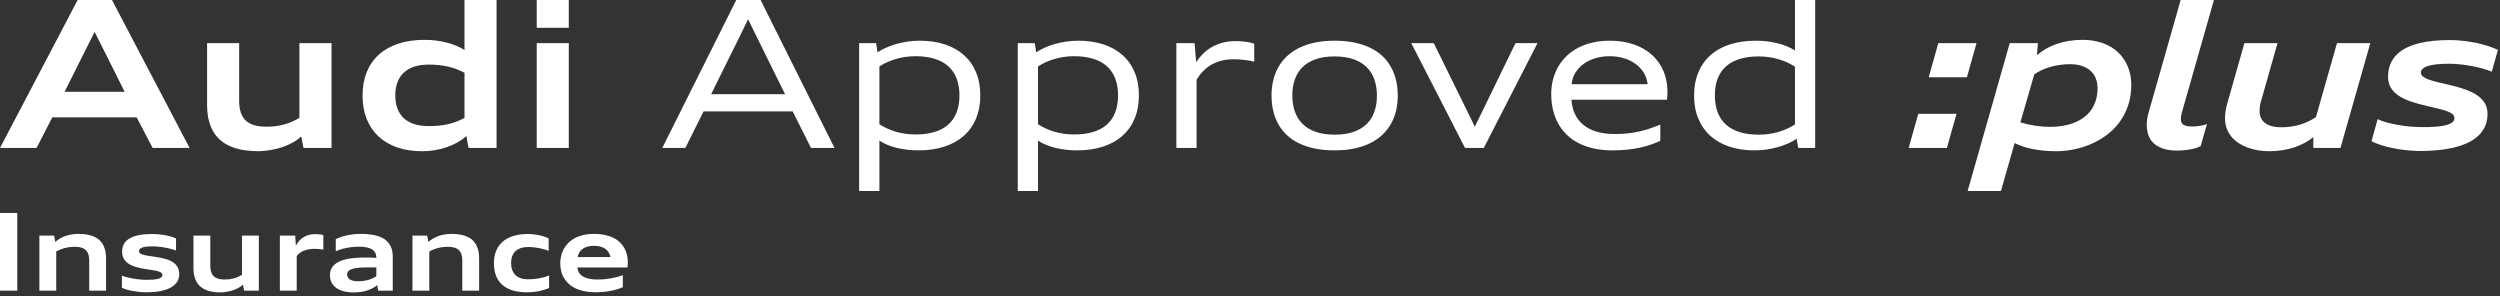
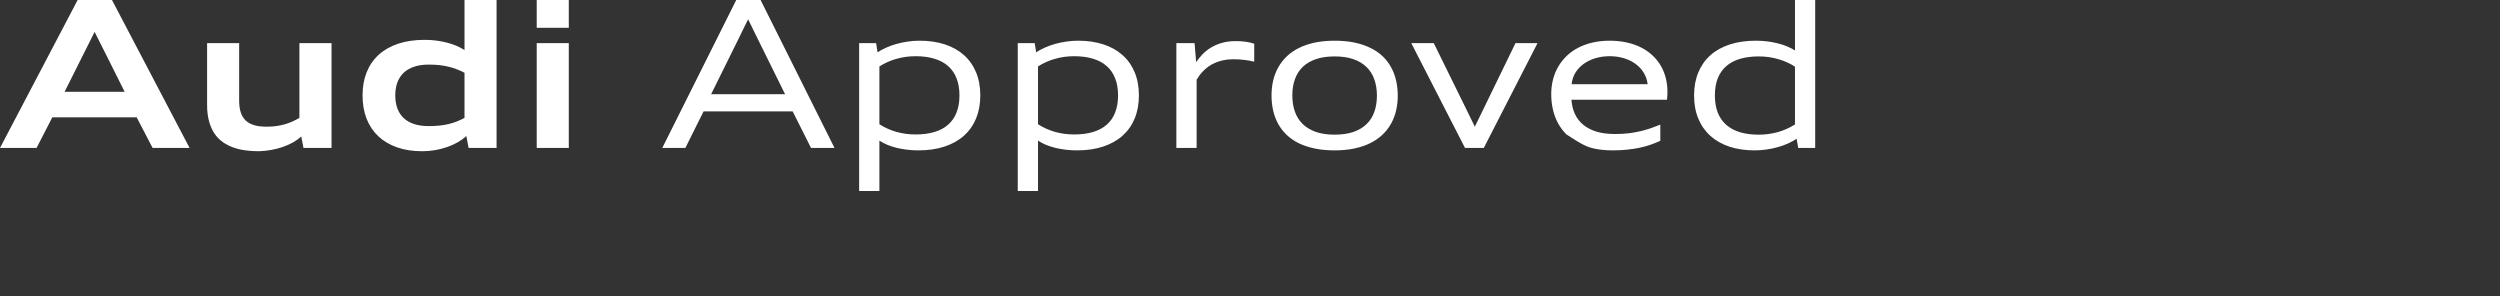
<svg xmlns="http://www.w3.org/2000/svg" width="228" height="27" viewBox="0 0 228 27" fill="none">
  <rect x="0" y="0" width="228" height="27" fill="#333333" stroke="none" />
  <g clip-path="url(#clip0_599_542)">
    <path fill-rule="evenodd" clip-rule="evenodd" d="M12.463 10.699L13.919 13.492H17.29L10.212 0H7.082L0 13.492H3.334L4.772 10.699H12.463ZM9.157 3.962C9.332 4.308 9.51 4.658 9.689 5.013L11.367 8.37H5.891L7.565 5.031C7.743 4.676 7.921 4.323 8.097 3.971L8.629 2.907C8.805 3.264 8.981 3.616 9.157 3.962ZM42.531 12.409L42.736 13.492H45.287V0H42.362V4.567C42.144 4.421 41.898 4.291 41.626 4.176C41.353 4.061 41.06 3.963 40.748 3.885C40.438 3.803 40.112 3.741 39.77 3.698C39.43 3.656 39.083 3.634 38.728 3.634C37.825 3.634 37.021 3.751 36.317 3.985C35.617 4.218 35.026 4.553 34.543 4.99C34.061 5.427 33.694 5.959 33.442 6.587C33.191 7.211 33.065 7.916 33.065 8.702C33.065 9.49 33.188 10.2 33.433 10.831C33.682 11.458 34.04 11.992 34.507 12.432C34.974 12.868 35.544 13.205 36.217 13.441C36.89 13.675 37.653 13.792 38.505 13.792C38.905 13.792 39.298 13.758 39.683 13.692C40.069 13.625 40.434 13.531 40.78 13.41C41.128 13.288 41.451 13.143 41.748 12.973C42.046 12.803 42.306 12.615 42.531 12.409ZM41.635 6.309C41.877 6.4 42.12 6.509 42.362 6.637V10.753C42.12 10.884 41.877 10.996 41.635 11.09C41.392 11.184 41.139 11.261 40.875 11.322C40.611 11.382 40.332 11.428 40.038 11.458C39.747 11.486 39.428 11.499 39.083 11.499C38.589 11.499 38.152 11.438 37.773 11.317C37.397 11.193 37.08 11.012 36.822 10.776C36.568 10.536 36.375 10.244 36.244 9.898C36.114 9.549 36.049 9.151 36.049 8.702C36.049 8.256 36.114 7.859 36.244 7.51C36.375 7.161 36.568 6.867 36.822 6.627C37.08 6.388 37.397 6.206 37.773 6.082C38.152 5.954 38.589 5.891 39.083 5.891C39.428 5.891 39.747 5.906 40.038 5.936C40.332 5.966 40.611 6.013 40.875 6.077C41.139 6.138 41.392 6.215 41.635 6.309ZM48.949 3.935V13.492H51.874V3.935H48.949ZM48.949 0V2.538H51.874V0H48.949ZM27.679 13.492L27.474 12.45C27.259 12.647 27.009 12.826 26.724 12.987C26.439 13.144 26.13 13.282 25.796 13.4C25.462 13.516 25.109 13.607 24.736 13.674C24.363 13.743 23.984 13.783 23.599 13.792C23.186 13.792 22.783 13.766 22.389 13.714C21.998 13.663 21.628 13.575 21.279 13.451C20.93 13.326 20.609 13.161 20.315 12.955C20.021 12.745 19.767 12.485 19.555 12.172C19.346 11.86 19.182 11.489 19.064 11.058C18.946 10.627 18.887 10.129 18.887 9.561V3.935H21.811V9.188C21.811 9.589 21.858 9.937 21.952 10.235C22.046 10.532 22.194 10.779 22.394 10.976C22.597 11.17 22.856 11.316 23.171 11.413C23.487 11.507 23.866 11.554 24.309 11.554C24.606 11.554 24.888 11.537 25.155 11.504C25.422 11.467 25.676 11.416 25.919 11.349C26.165 11.282 26.401 11.199 26.628 11.099C26.856 10.999 27.082 10.884 27.306 10.753V3.935H30.236V13.492H27.679Z" fill="white" />
-     <path fill-rule="evenodd" clip-rule="evenodd" d="M72.295 10.166L73.965 13.492H76.107L69.366 0H67.146L60.4 13.492H62.506L64.162 10.166L64.167 10.157H72.291L72.295 10.166ZM68.629 2.579C68.765 2.858 68.899 3.13 69.029 3.393L71.595 8.583L71.599 8.593H64.853L64.858 8.583L67.428 3.393C67.558 3.12 67.69 2.848 67.824 2.575L68.229 1.756C68.359 2.026 68.493 2.3 68.629 2.579ZM163.852 12.655L163.997 13.492H165.545V0H163.702V4.603C163.478 4.458 163.228 4.33 162.955 4.221C162.687 4.109 162.399 4.017 162.096 3.944C161.793 3.868 161.476 3.81 161.146 3.771C160.817 3.731 160.484 3.712 160.145 3.712C159.252 3.712 158.457 3.825 157.757 4.053C157.059 4.28 156.469 4.609 155.987 5.04C155.505 5.471 155.137 5.995 154.882 6.614C154.627 7.229 154.5 7.925 154.5 8.702C154.5 9.499 154.63 10.209 154.891 10.831C155.152 11.452 155.522 11.977 156.001 12.404C156.483 12.832 157.064 13.158 157.743 13.382C158.425 13.604 159.188 13.714 160.031 13.714C160.397 13.714 160.76 13.687 161.119 13.633C161.479 13.581 161.823 13.508 162.151 13.414C162.478 13.32 162.786 13.21 163.074 13.082C163.366 12.952 163.625 12.809 163.852 12.655ZM162.979 5.686C163.233 5.801 163.475 5.932 163.702 6.077V11.349C163.475 11.495 163.233 11.625 162.979 11.74C162.725 11.855 162.458 11.954 162.183 12.036C161.907 12.115 161.619 12.175 161.322 12.218C161.026 12.26 160.719 12.282 160.404 12.282C159.758 12.282 159.185 12.207 158.684 12.059C158.187 11.907 157.769 11.681 157.429 11.381C157.089 11.081 156.832 10.708 156.656 10.262C156.483 9.813 156.397 9.293 156.397 8.702C156.397 8.11 156.483 7.593 156.656 7.151C156.832 6.705 157.089 6.333 157.429 6.036C157.769 5.739 158.187 5.516 158.684 5.367C159.185 5.219 159.758 5.145 160.404 5.145C160.719 5.145 161.026 5.166 161.322 5.208C161.619 5.251 161.907 5.313 162.183 5.395C162.458 5.474 162.725 5.571 162.979 5.686ZM150.556 13.191C150.862 13.082 151.151 12.965 151.42 12.841V11.367C151.141 11.479 150.855 11.587 150.561 11.69C150.266 11.793 149.953 11.884 149.619 11.963C149.289 12.042 148.931 12.106 148.546 12.154C148.163 12.2 147.742 12.222 147.281 12.222C146.638 12.222 146.076 12.15 145.593 12.004C145.114 11.855 144.711 11.645 144.383 11.372C144.056 11.099 143.804 10.77 143.628 10.385C143.453 10 143.348 9.569 143.315 9.093H152.034C152.037 9.05 152.041 9 152.044 8.943C152.05 8.885 152.054 8.824 152.057 8.761C152.063 8.694 152.066 8.627 152.066 8.561C152.069 8.494 152.071 8.43 152.071 8.37C152.071 7.921 152.018 7.493 151.912 7.087C151.805 6.681 151.649 6.306 151.443 5.963C151.24 5.618 150.987 5.307 150.683 5.031C150.383 4.752 150.038 4.515 149.646 4.321C149.255 4.124 148.822 3.974 148.346 3.871C147.869 3.765 147.354 3.712 146.799 3.712C146.235 3.712 145.71 3.769 145.225 3.885C144.743 3.997 144.305 4.157 143.91 4.367C143.516 4.573 143.168 4.823 142.864 5.117C142.561 5.411 142.306 5.739 142.1 6.1C141.894 6.458 141.738 6.846 141.632 7.264C141.525 7.683 141.472 8.119 141.472 8.574C141.472 9.072 141.524 9.545 141.627 9.993C141.73 10.439 141.885 10.853 142.091 11.235C142.297 11.614 142.555 11.957 142.864 12.263C143.174 12.57 143.536 12.83 143.951 13.046C144.367 13.261 144.834 13.426 145.352 13.541C145.874 13.657 146.449 13.714 147.076 13.714C147.555 13.714 148 13.692 148.409 13.646C148.822 13.604 149.205 13.544 149.56 13.469C149.918 13.39 150.25 13.297 150.556 13.191ZM149.915 6.646C150.106 6.958 150.223 7.302 150.265 7.678H143.333C143.369 7.302 143.481 6.958 143.669 6.646C143.86 6.33 144.109 6.06 144.415 5.836C144.722 5.612 145.078 5.437 145.484 5.313C145.891 5.189 146.329 5.126 146.799 5.126C147.269 5.126 147.706 5.189 148.109 5.313C148.515 5.437 148.87 5.612 149.173 5.836C149.48 6.06 149.727 6.33 149.915 6.646ZM133.608 13.492L128.709 3.935H130.76L133.758 10.025C133.879 10.28 134.003 10.535 134.131 10.79C134.258 11.044 134.382 11.299 134.504 11.554C134.625 11.299 134.749 11.044 134.877 10.79C135.004 10.535 135.128 10.28 135.25 10.025L138.211 3.935H140.221L135.322 13.492H133.608ZM119.893 13.541C120.439 13.657 121.047 13.714 121.717 13.714C122.378 13.714 122.98 13.657 123.523 13.541C124.066 13.426 124.549 13.262 124.974 13.05C125.402 12.838 125.772 12.582 126.084 12.281C126.399 11.981 126.66 11.646 126.866 11.276C127.072 10.906 127.226 10.506 127.326 10.075C127.426 9.645 127.476 9.193 127.476 8.72C127.476 8.244 127.426 7.789 127.326 7.355C127.229 6.922 127.079 6.52 126.875 6.15C126.675 5.777 126.419 5.44 126.107 5.14C125.794 4.84 125.424 4.585 124.997 4.376C124.572 4.164 124.087 4 123.541 3.885C122.995 3.769 122.387 3.712 121.717 3.712C121.056 3.712 120.454 3.769 119.911 3.885C119.371 4 118.888 4.164 118.46 4.376C118.036 4.588 117.666 4.844 117.35 5.145C117.038 5.445 116.779 5.78 116.572 6.15C116.366 6.52 116.213 6.92 116.113 7.351C116.013 7.781 115.963 8.232 115.963 8.702C115.963 9.181 116.011 9.637 116.109 10.071C116.206 10.505 116.356 10.908 116.559 11.281C116.762 11.651 117.018 11.986 117.328 12.286C117.64 12.586 118.008 12.842 118.433 13.055C118.861 13.264 119.347 13.426 119.893 13.541ZM123.437 12.031C122.951 12.198 122.378 12.281 121.717 12.281C121.056 12.281 120.483 12.197 119.998 12.027C119.516 11.857 119.115 11.616 118.797 11.303C118.482 10.991 118.246 10.615 118.092 10.175C117.937 9.733 117.86 9.241 117.86 8.702C117.86 8.162 117.937 7.674 118.092 7.237C118.246 6.797 118.482 6.423 118.797 6.113C119.115 5.804 119.516 5.566 119.998 5.399C120.483 5.229 121.056 5.145 121.717 5.145C122.378 5.145 122.951 5.229 123.437 5.399C123.922 5.569 124.322 5.81 124.637 6.123C124.956 6.435 125.191 6.811 125.342 7.251C125.497 7.69 125.575 8.18 125.575 8.72C125.575 9.263 125.497 9.754 125.342 10.194C125.191 10.63 124.956 11.003 124.637 11.313C124.322 11.622 123.922 11.861 123.437 12.031ZM107.284 13.492V3.935H108.944L109.09 5.668C109.254 5.422 109.446 5.184 109.668 4.954C109.889 4.72 110.147 4.515 110.441 4.34C110.735 4.161 111.067 4.018 111.437 3.912C111.81 3.803 112.227 3.748 112.688 3.748C113.034 3.748 113.35 3.769 113.639 3.812C113.93 3.854 114.178 3.913 114.385 3.989V5.627C114.248 5.59 114.104 5.559 113.952 5.531C113.804 5.504 113.648 5.481 113.484 5.463C113.323 5.442 113.156 5.427 112.984 5.418C112.814 5.408 112.641 5.404 112.465 5.404C112.131 5.404 111.827 5.434 111.551 5.495C111.278 5.556 111.029 5.636 110.805 5.736C110.58 5.833 110.379 5.947 110.2 6.077C110.024 6.208 109.868 6.342 109.731 6.482C109.598 6.618 109.481 6.755 109.381 6.891C109.281 7.028 109.197 7.154 109.131 7.269V13.492H107.284ZM92.819 3.935V17.422H94.666V12.823C94.884 12.968 95.127 13.097 95.394 13.209C95.664 13.319 95.95 13.411 96.254 13.487C96.56 13.56 96.878 13.616 97.209 13.655C97.539 13.695 97.877 13.714 98.223 13.714C99.112 13.714 99.904 13.599 100.602 13.369C101.302 13.138 101.894 12.808 102.376 12.377C102.861 11.943 103.231 11.417 103.486 10.799C103.741 10.18 103.868 9.481 103.868 8.702C103.868 7.907 103.738 7.201 103.477 6.582C103.216 5.96 102.844 5.437 102.362 5.013C101.883 4.588 101.302 4.265 100.62 4.044C99.938 3.822 99.175 3.712 98.332 3.712C97.959 3.712 97.594 3.739 97.236 3.794C96.878 3.845 96.534 3.918 96.203 4.012C95.876 4.106 95.567 4.218 95.275 4.349C94.987 4.476 94.728 4.617 94.498 4.772L94.366 3.935H92.819ZM95.385 11.722C95.133 11.607 94.893 11.476 94.666 11.331V6.059C94.893 5.913 95.133 5.783 95.385 5.668C95.639 5.552 95.905 5.455 96.181 5.377C96.457 5.295 96.743 5.232 97.04 5.19C97.338 5.148 97.645 5.126 97.964 5.126C98.61 5.126 99.181 5.202 99.678 5.354C100.179 5.502 100.597 5.727 100.934 6.027C101.274 6.327 101.53 6.7 101.703 7.146C101.879 7.592 101.967 8.11 101.967 8.702C101.967 9.293 101.879 9.812 101.703 10.257C101.53 10.703 101.274 11.075 100.934 11.372C100.597 11.669 100.179 11.892 99.678 12.04C99.181 12.189 98.61 12.263 97.964 12.263C97.645 12.263 97.338 12.242 97.04 12.2C96.743 12.157 96.457 12.097 96.181 12.018C95.905 11.936 95.639 11.837 95.385 11.722ZM78.354 17.422V3.935H79.901L80.033 4.772C80.263 4.617 80.522 4.476 80.81 4.349C81.102 4.218 81.411 4.106 81.738 4.012C82.069 3.918 82.413 3.845 82.771 3.794C83.129 3.739 83.494 3.712 83.867 3.712C84.71 3.712 85.473 3.822 86.155 4.044C86.838 4.265 87.418 4.588 87.897 5.013C88.38 5.437 88.751 5.96 89.012 6.582C89.273 7.201 89.403 7.907 89.403 8.702C89.403 9.481 89.276 10.18 89.021 10.799C88.766 11.417 88.396 11.943 87.911 12.377C87.429 12.808 86.838 13.138 86.137 13.369C85.44 13.599 84.647 13.714 83.758 13.714C83.412 13.714 83.074 13.695 82.744 13.655C82.413 13.616 82.095 13.56 81.788 13.487C81.485 13.411 81.199 13.319 80.929 13.209C80.662 13.097 80.419 12.968 80.201 12.823V17.422H78.354ZM80.201 11.331C80.428 11.476 80.668 11.607 80.92 11.722C81.174 11.837 81.44 11.936 81.716 12.018C81.992 12.097 82.278 12.157 82.575 12.2C82.873 12.242 83.18 12.263 83.499 12.263C84.145 12.263 84.716 12.189 85.214 12.04C85.714 11.892 86.132 11.669 86.469 11.372C86.809 11.075 87.065 10.703 87.238 10.257C87.414 9.812 87.502 9.293 87.502 8.702C87.502 8.11 87.414 7.592 87.238 7.146C87.065 6.7 86.809 6.327 86.469 6.027C86.132 5.727 85.714 5.502 85.214 5.354C84.716 5.202 84.145 5.126 83.499 5.126C83.18 5.126 82.873 5.148 82.575 5.19C82.278 5.232 81.992 5.295 81.716 5.377C81.44 5.455 81.174 5.552 80.92 5.668C80.668 5.783 80.428 5.913 80.201 6.059V11.331Z" fill="white" />
-     <path fill-rule="evenodd" clip-rule="evenodd" d="M197.285 13.555C197.634 13.674 198.052 13.733 198.54 13.733C198.752 13.733 198.962 13.723 199.168 13.705C199.377 13.687 199.574 13.66 199.759 13.623C199.947 13.59 200.12 13.548 200.278 13.496C200.438 13.444 200.58 13.387 200.7 13.323L201.278 11.313C201.199 11.346 201.107 11.376 201.002 11.404C200.894 11.428 200.782 11.451 200.664 11.472C200.545 11.493 200.427 11.51 200.305 11.522C200.184 11.531 200.067 11.536 199.955 11.536C199.754 11.536 199.587 11.522 199.449 11.495C199.317 11.467 199.208 11.426 199.123 11.372C199.04 11.314 198.98 11.243 198.944 11.158C198.911 11.073 198.895 10.975 198.895 10.862C198.895 10.823 198.897 10.78 198.9 10.735C198.905 10.687 198.911 10.638 198.917 10.589L198.917 10.589C198.927 10.537 198.936 10.486 198.944 10.435C198.954 10.393 198.964 10.351 198.975 10.308L198.975 10.307L198.985 10.267L201.911 0H198.876L195.952 10.267C195.894 10.464 195.851 10.658 195.824 10.849C195.797 11.04 195.783 11.225 195.783 11.404C195.783 11.74 195.835 12.051 195.938 12.336C196.04 12.618 196.203 12.864 196.424 13.073C196.65 13.279 196.936 13.44 197.285 13.555ZM220.789 13.769C220.356 13.769 219.92 13.746 219.483 13.701C219.047 13.655 218.63 13.592 218.233 13.51C217.838 13.431 217.473 13.337 217.137 13.228C216.8 13.118 216.515 13.002 216.281 12.877L216.842 10.862C217.069 10.972 217.34 11.072 217.655 11.163C217.974 11.251 218.312 11.326 218.67 11.39C219.03 11.454 219.401 11.504 219.78 11.54C220.159 11.573 220.525 11.59 220.88 11.59C221.092 11.59 221.312 11.589 221.54 11.586C221.769 11.58 221.995 11.567 222.213 11.549C222.431 11.531 222.639 11.504 222.837 11.467C223.036 11.431 223.211 11.382 223.359 11.322C223.508 11.261 223.626 11.187 223.715 11.099C223.802 11.008 223.846 10.899 223.846 10.771C223.846 10.635 223.79 10.518 223.678 10.421C223.568 10.321 223.407 10.23 223.19 10.148C222.976 10.066 222.709 9.988 222.39 9.912C222.073 9.833 221.706 9.746 221.294 9.652C220.734 9.528 220.236 9.389 219.802 9.234C219.368 9.079 219.002 8.897 218.702 8.688C218.405 8.479 218.179 8.238 218.024 7.965C217.869 7.692 217.792 7.373 217.792 7.01C217.792 6.564 217.863 6.173 218.005 5.836C218.15 5.496 218.351 5.202 218.605 4.954C218.864 4.705 219.169 4.497 219.519 4.33C219.875 4.164 220.262 4.03 220.68 3.93C221.098 3.83 221.54 3.759 222.008 3.716C222.475 3.674 222.952 3.653 223.437 3.653C223.688 3.653 223.945 3.663 224.206 3.684C224.466 3.703 224.727 3.73 224.987 3.766C225.248 3.803 225.507 3.847 225.761 3.898C226.018 3.95 226.268 4.009 226.506 4.076C226.746 4.142 226.975 4.215 227.193 4.294C227.416 4.373 227.621 4.458 227.812 4.549L227.253 6.541C227.01 6.435 226.729 6.338 226.407 6.25C226.088 6.159 225.755 6.082 225.406 6.018C225.057 5.954 224.708 5.904 224.356 5.868C224.007 5.831 223.68 5.813 223.377 5.813C223.214 5.813 223.034 5.816 222.84 5.822C222.649 5.828 222.458 5.842 222.267 5.863C222.076 5.882 221.891 5.909 221.713 5.945C221.534 5.979 221.376 6.026 221.239 6.086C221.103 6.147 220.994 6.221 220.912 6.309C220.83 6.394 220.789 6.497 220.789 6.618C220.789 6.749 220.844 6.863 220.953 6.96C221.062 7.057 221.223 7.148 221.435 7.232C221.651 7.314 221.918 7.395 222.235 7.474C222.554 7.552 222.922 7.639 223.34 7.733C223.896 7.86 224.392 8.001 224.828 8.156C225.265 8.311 225.633 8.492 225.933 8.702C226.235 8.908 226.464 9.149 226.62 9.425C226.781 9.698 226.862 10.016 226.862 10.38C226.862 10.835 226.776 11.235 226.607 11.581C226.44 11.927 226.209 12.226 225.916 12.477C225.625 12.726 225.283 12.934 224.888 13.1C224.493 13.267 224.072 13.399 223.623 13.496C223.175 13.596 222.707 13.666 222.223 13.705C221.739 13.748 221.263 13.769 220.789 13.769ZM210.973 12.504C210.745 12.695 210.486 12.87 210.194 13.027C209.904 13.185 209.588 13.322 209.248 13.437C208.912 13.549 208.552 13.636 208.17 13.696C207.788 13.76 207.393 13.792 206.983 13.792C206.632 13.792 206.288 13.764 205.95 13.71C205.614 13.655 205.295 13.573 204.991 13.464C204.69 13.352 204.414 13.213 204.158 13.046C203.907 12.879 203.689 12.685 203.503 12.463C203.321 12.239 203.179 11.989 203.076 11.713C202.972 11.434 202.921 11.126 202.921 10.79C202.921 10.601 202.936 10.395 202.967 10.171C202.997 9.944 203.045 9.721 203.108 9.502L204.69 3.935H207.71L206.201 9.243C206.155 9.395 206.122 9.546 206.1 9.698C206.083 9.846 206.073 9.987 206.073 10.121C206.073 10.394 206.125 10.626 206.228 10.817C206.33 11.005 206.473 11.158 206.651 11.276C206.833 11.395 207.046 11.479 207.287 11.531C207.534 11.583 207.799 11.608 208.085 11.608C208.381 11.608 208.672 11.587 208.958 11.545C209.242 11.502 209.517 11.441 209.78 11.363C210.044 11.281 210.297 11.182 210.535 11.067C210.778 10.952 211.004 10.823 211.214 10.68L213.133 3.935H216.172L213.451 13.492H210.973V12.504ZM182.477 6.782L183.287 3.935H185.858L185.766 5.031C186.009 4.822 186.278 4.632 186.572 4.462C186.868 4.29 187.19 4.142 187.536 4.021C187.882 3.897 188.253 3.801 188.651 3.735C189.05 3.668 189.474 3.634 189.919 3.634C190.386 3.634 190.82 3.682 191.22 3.775C191.621 3.866 191.986 3.998 192.317 4.171C192.647 4.344 192.939 4.553 193.195 4.799C193.449 5.045 193.663 5.321 193.836 5.627C194.012 5.93 194.146 6.261 194.236 6.618C194.327 6.976 194.373 7.354 194.373 7.751C194.373 8.436 194.275 9.061 194.081 9.625C193.89 10.189 193.628 10.696 193.295 11.144C192.965 11.59 192.576 11.98 192.129 12.313C191.684 12.644 191.207 12.92 190.697 13.141C190.187 13.36 189.66 13.522 189.114 13.628C188.569 13.737 188.03 13.792 187.5 13.792C187.108 13.792 186.736 13.774 186.38 13.737C186.025 13.704 185.689 13.655 185.37 13.592C185.056 13.528 184.759 13.451 184.484 13.36C184.211 13.266 183.96 13.161 183.733 13.046L182.487 17.422H179.449L182.477 6.782ZM188.782 5.854C188.469 5.854 188.165 5.875 187.868 5.918C187.571 5.957 187.284 6.017 187.009 6.095C186.733 6.174 186.469 6.271 186.216 6.386C185.968 6.502 185.738 6.634 185.525 6.782L184.257 11.163C184.475 11.226 184.699 11.284 184.929 11.335C185.16 11.387 185.39 11.431 185.621 11.467C185.852 11.501 186.079 11.527 186.303 11.545C186.53 11.563 186.748 11.572 186.958 11.572C187.356 11.572 187.738 11.542 188.105 11.481C188.474 11.42 188.82 11.328 189.142 11.204C189.463 11.076 189.756 10.917 190.02 10.726C190.287 10.535 190.514 10.309 190.702 10.048C190.89 9.784 191.035 9.486 191.138 9.152C191.245 8.815 191.297 8.443 191.297 8.033C191.297 7.73 191.248 7.446 191.147 7.183C191.051 6.919 190.899 6.688 190.693 6.491C190.489 6.294 190.228 6.139 189.911 6.027C189.595 5.912 189.219 5.854 188.782 5.854ZM178.434 10.38H174.949L174.071 13.492H177.556L178.434 10.38ZM180.257 3.935H176.772L175.899 7.046H179.384L180.257 3.935Z" fill="white" />
-     <path d="M1.577 26.511H0V19.422H1.577V26.511ZM8.136 26.511V23.75C8.136 23.54 8.111 23.357 8.062 23.203C8.012 23.047 7.934 22.917 7.827 22.816C7.722 22.712 7.587 22.635 7.421 22.584C7.255 22.533 7.056 22.507 6.823 22.507C6.64 22.507 6.469 22.519 6.31 22.543C6.15 22.565 6.001 22.596 5.863 22.634C5.724 22.672 5.594 22.717 5.473 22.768C5.352 22.819 5.237 22.872 5.129 22.928V26.511H3.592V21.489H4.935L5.043 22.065C5.17 21.95 5.311 21.848 5.466 21.757C5.62 21.666 5.786 21.589 5.963 21.527C6.14 21.463 6.327 21.415 6.525 21.382C6.724 21.348 6.931 21.331 7.146 21.331C7.369 21.331 7.587 21.345 7.799 21.372C8.011 21.399 8.21 21.445 8.396 21.511C8.584 21.574 8.756 21.661 8.912 21.771C9.068 21.879 9.202 22.017 9.314 22.182C9.427 22.346 9.515 22.541 9.577 22.768C9.64 22.994 9.672 23.256 9.672 23.554V26.511H8.136ZM11.118 25.141C11.193 25.171 11.283 25.202 11.388 25.234C11.493 25.265 11.608 25.294 11.733 25.323C11.857 25.35 11.988 25.376 12.124 25.402C12.263 25.425 12.402 25.446 12.543 25.464C12.683 25.481 12.822 25.495 12.959 25.507C13.096 25.516 13.226 25.521 13.351 25.521C13.578 25.521 13.782 25.514 13.962 25.5C14.143 25.485 14.295 25.461 14.421 25.428C14.547 25.393 14.643 25.347 14.708 25.291C14.775 25.234 14.809 25.164 14.809 25.081C14.809 25.005 14.781 24.941 14.725 24.89C14.669 24.837 14.582 24.792 14.464 24.754C14.348 24.715 14.2 24.681 14.02 24.651C13.84 24.619 13.626 24.587 13.379 24.553C13.019 24.504 12.7 24.438 12.421 24.357C12.144 24.276 11.909 24.171 11.718 24.044C11.529 23.917 11.384 23.764 11.286 23.585C11.187 23.405 11.137 23.192 11.137 22.947C11.137 22.687 11.192 22.458 11.3 22.259C11.408 22.059 11.575 21.892 11.8 21.757C12.026 21.62 12.313 21.516 12.662 21.446C13.011 21.376 13.427 21.341 13.91 21.341C14.039 21.341 14.173 21.346 14.311 21.355C14.45 21.365 14.588 21.379 14.725 21.398C14.864 21.416 14.999 21.437 15.131 21.463C15.264 21.488 15.388 21.516 15.504 21.546C15.62 21.577 15.726 21.609 15.819 21.645C15.914 21.68 15.992 21.715 16.054 21.752V22.849C15.979 22.816 15.889 22.784 15.786 22.753C15.682 22.721 15.57 22.691 15.449 22.663C15.329 22.634 15.204 22.608 15.072 22.584C14.939 22.56 14.806 22.539 14.672 22.522C14.54 22.504 14.409 22.491 14.278 22.481C14.147 22.471 14.025 22.467 13.91 22.467C13.723 22.467 13.554 22.474 13.401 22.488C13.249 22.503 13.12 22.527 13.011 22.562C12.904 22.596 12.822 22.64 12.763 22.696C12.704 22.75 12.674 22.818 12.674 22.899C12.674 22.976 12.703 23.039 12.76 23.09C12.818 23.14 12.905 23.184 13.023 23.222C13.141 23.259 13.291 23.292 13.473 23.322C13.654 23.351 13.868 23.383 14.115 23.418C14.48 23.469 14.801 23.533 15.079 23.611C15.356 23.689 15.588 23.791 15.777 23.915C15.964 24.039 16.106 24.191 16.202 24.372C16.297 24.55 16.345 24.767 16.345 25.021C16.345 25.276 16.281 25.505 16.152 25.707C16.023 25.908 15.831 26.079 15.578 26.221C15.326 26.361 15.014 26.469 14.641 26.544C14.268 26.619 13.838 26.656 13.351 26.656C13.126 26.656 12.901 26.644 12.677 26.62C12.454 26.596 12.242 26.565 12.043 26.527C11.846 26.489 11.666 26.445 11.505 26.396C11.345 26.346 11.216 26.296 11.118 26.245V25.141ZM22.263 26.511L22.155 25.963C22.042 26.067 21.911 26.161 21.761 26.245C21.611 26.328 21.449 26.401 21.273 26.463C21.098 26.523 20.913 26.571 20.717 26.606C20.521 26.643 20.322 26.663 20.119 26.668C19.902 26.668 19.691 26.655 19.483 26.628C19.278 26.601 19.083 26.554 18.9 26.489C18.717 26.424 18.548 26.337 18.394 26.229C18.239 26.119 18.106 25.982 17.994 25.817C17.884 25.653 17.799 25.458 17.736 25.232C17.674 25.006 17.643 24.744 17.643 24.445V21.489H19.18V24.25C19.18 24.46 19.204 24.643 19.254 24.799C19.303 24.955 19.381 25.085 19.486 25.189C19.593 25.291 19.729 25.367 19.894 25.418C20.06 25.468 20.259 25.492 20.492 25.492C20.648 25.492 20.796 25.483 20.936 25.466C21.077 25.447 21.211 25.42 21.338 25.385C21.467 25.35 21.591 25.306 21.711 25.253C21.83 25.201 21.949 25.14 22.067 25.072V21.489H23.606V26.511H22.263ZM25.523 26.511V21.489H26.924L26.983 22.409C27.064 22.255 27.16 22.113 27.27 21.984C27.38 21.855 27.507 21.743 27.652 21.649C27.799 21.555 27.964 21.482 28.147 21.429C28.33 21.377 28.536 21.351 28.764 21.351C28.888 21.351 29.015 21.358 29.144 21.374C29.274 21.389 29.389 21.41 29.488 21.439V22.77C29.434 22.759 29.372 22.749 29.304 22.739C29.235 22.73 29.164 22.721 29.089 22.715C29.015 22.707 28.941 22.702 28.864 22.698C28.788 22.695 28.715 22.694 28.647 22.694C28.51 22.694 28.381 22.702 28.259 22.72C28.14 22.736 28.029 22.759 27.925 22.789C27.821 22.818 27.726 22.853 27.638 22.894C27.55 22.936 27.47 22.981 27.397 23.031C27.325 23.078 27.261 23.13 27.206 23.186C27.15 23.242 27.101 23.299 27.06 23.358V26.511H25.523ZM34.497 26.511L34.399 26.001C34.275 26.107 34.136 26.201 33.983 26.283C33.831 26.366 33.665 26.436 33.486 26.494C33.31 26.549 33.119 26.593 32.915 26.623C32.713 26.653 32.499 26.668 32.275 26.668C31.935 26.668 31.63 26.634 31.359 26.565C31.09 26.497 30.861 26.396 30.673 26.264C30.485 26.13 30.341 25.966 30.241 25.772C30.142 25.576 30.093 25.352 30.093 25.1C30.093 24.892 30.128 24.707 30.2 24.546C30.273 24.385 30.377 24.245 30.511 24.125C30.646 24.006 30.81 23.905 31.001 23.824C31.192 23.741 31.406 23.675 31.644 23.626C31.881 23.575 32.139 23.539 32.418 23.518C32.697 23.496 32.992 23.485 33.302 23.485C33.43 23.485 33.554 23.486 33.675 23.489C33.798 23.493 33.911 23.497 34.015 23.502C34.118 23.506 34.22 23.511 34.321 23.516V23.506C34.321 23.329 34.287 23.178 34.22 23.052C34.153 22.925 34.054 22.82 33.921 22.739C33.791 22.656 33.627 22.596 33.431 22.557C33.237 22.518 33.012 22.498 32.755 22.498C32.542 22.498 32.338 22.508 32.143 22.529C31.949 22.549 31.762 22.578 31.584 22.615C31.407 22.651 31.238 22.695 31.077 22.746C30.918 22.796 30.766 22.85 30.621 22.909V21.812C30.763 21.74 30.919 21.675 31.089 21.616C31.26 21.557 31.442 21.507 31.637 21.465C31.831 21.422 32.035 21.39 32.248 21.367C32.462 21.343 32.683 21.331 32.91 21.331C33.372 21.331 33.784 21.37 34.144 21.446C34.505 21.523 34.81 21.644 35.057 21.809C35.305 21.975 35.494 22.189 35.623 22.45C35.754 22.711 35.819 23.027 35.819 23.396V26.511H34.497ZM34.321 24.386H33.537C33.204 24.386 32.919 24.398 32.681 24.422C32.444 24.444 32.249 24.481 32.098 24.534C31.947 24.587 31.835 24.655 31.763 24.739C31.693 24.822 31.658 24.924 31.658 25.043C31.658 25.124 31.676 25.201 31.713 25.275C31.75 25.348 31.807 25.413 31.885 25.468C31.965 25.524 32.067 25.569 32.191 25.602C32.315 25.634 32.464 25.65 32.638 25.65C32.826 25.65 33 25.639 33.159 25.617C33.32 25.594 33.469 25.563 33.606 25.523C33.745 25.483 33.872 25.437 33.988 25.382C34.106 25.327 34.217 25.265 34.321 25.198V24.386ZM42.16 26.511V23.75C42.16 23.54 42.135 23.357 42.086 23.203C42.036 23.047 41.958 22.917 41.852 22.816C41.746 22.712 41.611 22.635 41.445 22.584C41.279 22.533 41.08 22.507 40.848 22.507C40.664 22.507 40.493 22.519 40.334 22.543C40.175 22.565 40.026 22.596 39.887 22.634C39.748 22.672 39.618 22.717 39.497 22.768C39.376 22.819 39.261 22.872 39.153 22.928V26.511H37.616V21.489H38.959L39.067 22.065C39.195 21.95 39.336 21.848 39.49 21.757C39.645 21.666 39.81 21.589 39.987 21.527C40.164 21.463 40.351 21.415 40.549 21.382C40.748 21.348 40.955 21.331 41.17 21.331C41.393 21.331 41.611 21.345 41.823 21.372C42.035 21.399 42.234 21.445 42.42 21.511C42.608 21.574 42.78 21.661 42.937 21.771C43.093 21.879 43.227 22.017 43.338 22.182C43.451 22.346 43.539 22.541 43.601 22.768C43.665 22.994 43.697 23.256 43.697 23.554V26.511H42.16ZM50.078 26.267C49.942 26.326 49.797 26.379 49.643 26.427C49.49 26.475 49.329 26.515 49.16 26.549C48.991 26.584 48.815 26.61 48.632 26.628C48.45 26.647 48.263 26.656 48.07 26.656C47.563 26.656 47.121 26.598 46.741 26.482C46.364 26.366 46.049 26.194 45.797 25.968C45.546 25.742 45.357 25.462 45.231 25.129C45.107 24.794 45.044 24.41 45.044 23.975C45.044 23.716 45.072 23.473 45.128 23.243C45.184 23.012 45.268 22.8 45.379 22.605C45.492 22.409 45.633 22.233 45.802 22.077C45.973 21.921 46.172 21.789 46.4 21.68C46.627 21.57 46.884 21.487 47.169 21.429C47.456 21.37 47.772 21.341 48.118 21.341C48.295 21.341 48.474 21.351 48.656 21.372C48.839 21.391 49.015 21.419 49.184 21.456C49.355 21.491 49.513 21.534 49.66 21.585C49.806 21.636 49.932 21.691 50.037 21.752V22.878C49.922 22.828 49.791 22.783 49.643 22.741C49.495 22.698 49.339 22.661 49.174 22.629C49.01 22.597 48.843 22.573 48.673 22.555C48.502 22.536 48.337 22.526 48.178 22.526C47.921 22.526 47.695 22.559 47.499 22.624C47.305 22.69 47.141 22.785 47.009 22.909C46.878 23.033 46.78 23.185 46.713 23.365C46.646 23.544 46.612 23.747 46.612 23.975C46.612 24.212 46.645 24.424 46.71 24.61C46.777 24.795 46.875 24.952 47.004 25.081C47.135 25.209 47.296 25.306 47.487 25.373C47.678 25.44 47.899 25.473 48.149 25.473C48.336 25.473 48.516 25.465 48.692 25.449C48.867 25.432 49.035 25.408 49.196 25.378C49.358 25.347 49.513 25.311 49.66 25.27C49.808 25.227 49.947 25.18 50.078 25.129V26.267ZM56.803 26.188C56.658 26.26 56.489 26.324 56.297 26.381C56.104 26.439 55.898 26.487 55.678 26.527C55.459 26.569 55.232 26.601 54.996 26.623C54.761 26.645 54.528 26.656 54.299 26.656C53.94 26.656 53.612 26.626 53.314 26.565C53.016 26.505 52.748 26.42 52.511 26.31C52.273 26.198 52.066 26.064 51.889 25.906C51.713 25.748 51.565 25.572 51.447 25.378C51.33 25.182 51.241 24.971 51.182 24.744C51.125 24.516 51.096 24.277 51.096 24.025C51.096 23.789 51.122 23.559 51.175 23.334C51.229 23.108 51.311 22.895 51.421 22.696C51.531 22.497 51.67 22.314 51.837 22.146C52.004 21.979 52.201 21.835 52.427 21.714C52.655 21.593 52.914 21.499 53.204 21.432C53.494 21.365 53.816 21.331 54.169 21.331C54.528 21.331 54.853 21.363 55.145 21.424C55.438 21.485 55.698 21.571 55.926 21.683C56.156 21.794 56.353 21.929 56.519 22.087C56.686 22.243 56.824 22.417 56.932 22.61C57.042 22.801 57.124 23.008 57.176 23.231C57.229 23.453 57.255 23.685 57.255 23.927C57.255 23.973 57.254 24.018 57.253 24.061C57.251 24.102 57.249 24.143 57.245 24.183C57.244 24.222 57.241 24.26 57.236 24.295C57.233 24.33 57.229 24.363 57.224 24.395H52.652C52.671 24.564 52.72 24.716 52.798 24.852C52.877 24.987 52.99 25.103 53.137 25.198C53.284 25.292 53.467 25.365 53.687 25.416C53.907 25.467 54.169 25.492 54.473 25.492C54.693 25.492 54.911 25.483 55.128 25.464C55.345 25.443 55.553 25.415 55.752 25.38C55.953 25.343 56.141 25.301 56.318 25.253C56.497 25.204 56.658 25.15 56.803 25.091V26.188ZM55.678 23.447C55.641 23.27 55.579 23.117 55.491 22.988C55.405 22.858 55.297 22.752 55.166 22.667C55.037 22.583 54.888 22.521 54.719 22.481C54.55 22.439 54.367 22.419 54.169 22.419C53.972 22.419 53.789 22.439 53.622 22.481C53.455 22.521 53.307 22.583 53.178 22.667C53.05 22.752 52.944 22.858 52.857 22.988C52.771 23.117 52.71 23.27 52.673 23.447H55.678Z" fill="white" />
+     <path fill-rule="evenodd" clip-rule="evenodd" d="M72.295 10.166L73.965 13.492H76.107L69.366 0H67.146L60.4 13.492H62.506L64.162 10.166L64.167 10.157H72.291L72.295 10.166ZM68.629 2.579C68.765 2.858 68.899 3.13 69.029 3.393L71.595 8.583L71.599 8.593H64.853L64.858 8.583L67.428 3.393C67.558 3.12 67.69 2.848 67.824 2.575L68.229 1.756C68.359 2.026 68.493 2.3 68.629 2.579ZM163.852 12.655L163.997 13.492H165.545V0H163.702V4.603C163.478 4.458 163.228 4.33 162.955 4.221C162.687 4.109 162.399 4.017 162.096 3.944C161.793 3.868 161.476 3.81 161.146 3.771C160.817 3.731 160.484 3.712 160.145 3.712C159.252 3.712 158.457 3.825 157.757 4.053C157.059 4.28 156.469 4.609 155.987 5.04C155.505 5.471 155.137 5.995 154.882 6.614C154.627 7.229 154.5 7.925 154.5 8.702C154.5 9.499 154.63 10.209 154.891 10.831C155.152 11.452 155.522 11.977 156.001 12.404C156.483 12.832 157.064 13.158 157.743 13.382C158.425 13.604 159.188 13.714 160.031 13.714C160.397 13.714 160.76 13.687 161.119 13.633C161.479 13.581 161.823 13.508 162.151 13.414C162.478 13.32 162.786 13.21 163.074 13.082C163.366 12.952 163.625 12.809 163.852 12.655ZM162.979 5.686C163.233 5.801 163.475 5.932 163.702 6.077V11.349C163.475 11.495 163.233 11.625 162.979 11.74C162.725 11.855 162.458 11.954 162.183 12.036C161.907 12.115 161.619 12.175 161.322 12.218C161.026 12.26 160.719 12.282 160.404 12.282C159.758 12.282 159.185 12.207 158.684 12.059C158.187 11.907 157.769 11.681 157.429 11.381C157.089 11.081 156.832 10.708 156.656 10.262C156.483 9.813 156.397 9.293 156.397 8.702C156.397 8.11 156.483 7.593 156.656 7.151C156.832 6.705 157.089 6.333 157.429 6.036C157.769 5.739 158.187 5.516 158.684 5.367C159.185 5.219 159.758 5.145 160.404 5.145C160.719 5.145 161.026 5.166 161.322 5.208C161.619 5.251 161.907 5.313 162.183 5.395C162.458 5.474 162.725 5.571 162.979 5.686ZM150.556 13.191C150.862 13.082 151.151 12.965 151.42 12.841V11.367C151.141 11.479 150.855 11.587 150.561 11.69C150.266 11.793 149.953 11.884 149.619 11.963C149.289 12.042 148.931 12.106 148.546 12.154C148.163 12.2 147.742 12.222 147.281 12.222C146.638 12.222 146.076 12.15 145.593 12.004C145.114 11.855 144.711 11.645 144.383 11.372C144.056 11.099 143.804 10.77 143.628 10.385C143.453 10 143.348 9.569 143.315 9.093H152.034C152.037 9.05 152.041 9 152.044 8.943C152.05 8.885 152.054 8.824 152.057 8.761C152.063 8.694 152.066 8.627 152.066 8.561C152.069 8.494 152.071 8.43 152.071 8.37C152.071 7.921 152.018 7.493 151.912 7.087C151.805 6.681 151.649 6.306 151.443 5.963C151.24 5.618 150.987 5.307 150.683 5.031C150.383 4.752 150.038 4.515 149.646 4.321C149.255 4.124 148.822 3.974 148.346 3.871C147.869 3.765 147.354 3.712 146.799 3.712C146.235 3.712 145.71 3.769 145.225 3.885C144.743 3.997 144.305 4.157 143.91 4.367C143.516 4.573 143.168 4.823 142.864 5.117C142.561 5.411 142.306 5.739 142.1 6.1C141.894 6.458 141.738 6.846 141.632 7.264C141.525 7.683 141.472 8.119 141.472 8.574C141.472 9.072 141.524 9.545 141.627 9.993C141.73 10.439 141.885 10.853 142.091 11.235C142.297 11.614 142.555 11.957 142.864 12.263C144.367 13.261 144.834 13.426 145.352 13.541C145.874 13.657 146.449 13.714 147.076 13.714C147.555 13.714 148 13.692 148.409 13.646C148.822 13.604 149.205 13.544 149.56 13.469C149.918 13.39 150.25 13.297 150.556 13.191ZM149.915 6.646C150.106 6.958 150.223 7.302 150.265 7.678H143.333C143.369 7.302 143.481 6.958 143.669 6.646C143.86 6.33 144.109 6.06 144.415 5.836C144.722 5.612 145.078 5.437 145.484 5.313C145.891 5.189 146.329 5.126 146.799 5.126C147.269 5.126 147.706 5.189 148.109 5.313C148.515 5.437 148.87 5.612 149.173 5.836C149.48 6.06 149.727 6.33 149.915 6.646ZM133.608 13.492L128.709 3.935H130.76L133.758 10.025C133.879 10.28 134.003 10.535 134.131 10.79C134.258 11.044 134.382 11.299 134.504 11.554C134.625 11.299 134.749 11.044 134.877 10.79C135.004 10.535 135.128 10.28 135.25 10.025L138.211 3.935H140.221L135.322 13.492H133.608ZM119.893 13.541C120.439 13.657 121.047 13.714 121.717 13.714C122.378 13.714 122.98 13.657 123.523 13.541C124.066 13.426 124.549 13.262 124.974 13.05C125.402 12.838 125.772 12.582 126.084 12.281C126.399 11.981 126.66 11.646 126.866 11.276C127.072 10.906 127.226 10.506 127.326 10.075C127.426 9.645 127.476 9.193 127.476 8.72C127.476 8.244 127.426 7.789 127.326 7.355C127.229 6.922 127.079 6.52 126.875 6.15C126.675 5.777 126.419 5.44 126.107 5.14C125.794 4.84 125.424 4.585 124.997 4.376C124.572 4.164 124.087 4 123.541 3.885C122.995 3.769 122.387 3.712 121.717 3.712C121.056 3.712 120.454 3.769 119.911 3.885C119.371 4 118.888 4.164 118.46 4.376C118.036 4.588 117.666 4.844 117.35 5.145C117.038 5.445 116.779 5.78 116.572 6.15C116.366 6.52 116.213 6.92 116.113 7.351C116.013 7.781 115.963 8.232 115.963 8.702C115.963 9.181 116.011 9.637 116.109 10.071C116.206 10.505 116.356 10.908 116.559 11.281C116.762 11.651 117.018 11.986 117.328 12.286C117.64 12.586 118.008 12.842 118.433 13.055C118.861 13.264 119.347 13.426 119.893 13.541ZM123.437 12.031C122.951 12.198 122.378 12.281 121.717 12.281C121.056 12.281 120.483 12.197 119.998 12.027C119.516 11.857 119.115 11.616 118.797 11.303C118.482 10.991 118.246 10.615 118.092 10.175C117.937 9.733 117.86 9.241 117.86 8.702C117.86 8.162 117.937 7.674 118.092 7.237C118.246 6.797 118.482 6.423 118.797 6.113C119.115 5.804 119.516 5.566 119.998 5.399C120.483 5.229 121.056 5.145 121.717 5.145C122.378 5.145 122.951 5.229 123.437 5.399C123.922 5.569 124.322 5.81 124.637 6.123C124.956 6.435 125.191 6.811 125.342 7.251C125.497 7.69 125.575 8.18 125.575 8.72C125.575 9.263 125.497 9.754 125.342 10.194C125.191 10.63 124.956 11.003 124.637 11.313C124.322 11.622 123.922 11.861 123.437 12.031ZM107.284 13.492V3.935H108.944L109.09 5.668C109.254 5.422 109.446 5.184 109.668 4.954C109.889 4.72 110.147 4.515 110.441 4.34C110.735 4.161 111.067 4.018 111.437 3.912C111.81 3.803 112.227 3.748 112.688 3.748C113.034 3.748 113.35 3.769 113.639 3.812C113.93 3.854 114.178 3.913 114.385 3.989V5.627C114.248 5.59 114.104 5.559 113.952 5.531C113.804 5.504 113.648 5.481 113.484 5.463C113.323 5.442 113.156 5.427 112.984 5.418C112.814 5.408 112.641 5.404 112.465 5.404C112.131 5.404 111.827 5.434 111.551 5.495C111.278 5.556 111.029 5.636 110.805 5.736C110.58 5.833 110.379 5.947 110.2 6.077C110.024 6.208 109.868 6.342 109.731 6.482C109.598 6.618 109.481 6.755 109.381 6.891C109.281 7.028 109.197 7.154 109.131 7.269V13.492H107.284ZM92.819 3.935V17.422H94.666V12.823C94.884 12.968 95.127 13.097 95.394 13.209C95.664 13.319 95.95 13.411 96.254 13.487C96.56 13.56 96.878 13.616 97.209 13.655C97.539 13.695 97.877 13.714 98.223 13.714C99.112 13.714 99.904 13.599 100.602 13.369C101.302 13.138 101.894 12.808 102.376 12.377C102.861 11.943 103.231 11.417 103.486 10.799C103.741 10.18 103.868 9.481 103.868 8.702C103.868 7.907 103.738 7.201 103.477 6.582C103.216 5.96 102.844 5.437 102.362 5.013C101.883 4.588 101.302 4.265 100.62 4.044C99.938 3.822 99.175 3.712 98.332 3.712C97.959 3.712 97.594 3.739 97.236 3.794C96.878 3.845 96.534 3.918 96.203 4.012C95.876 4.106 95.567 4.218 95.275 4.349C94.987 4.476 94.728 4.617 94.498 4.772L94.366 3.935H92.819ZM95.385 11.722C95.133 11.607 94.893 11.476 94.666 11.331V6.059C94.893 5.913 95.133 5.783 95.385 5.668C95.639 5.552 95.905 5.455 96.181 5.377C96.457 5.295 96.743 5.232 97.04 5.19C97.338 5.148 97.645 5.126 97.964 5.126C98.61 5.126 99.181 5.202 99.678 5.354C100.179 5.502 100.597 5.727 100.934 6.027C101.274 6.327 101.53 6.7 101.703 7.146C101.879 7.592 101.967 8.11 101.967 8.702C101.967 9.293 101.879 9.812 101.703 10.257C101.53 10.703 101.274 11.075 100.934 11.372C100.597 11.669 100.179 11.892 99.678 12.04C99.181 12.189 98.61 12.263 97.964 12.263C97.645 12.263 97.338 12.242 97.04 12.2C96.743 12.157 96.457 12.097 96.181 12.018C95.905 11.936 95.639 11.837 95.385 11.722ZM78.354 17.422V3.935H79.901L80.033 4.772C80.263 4.617 80.522 4.476 80.81 4.349C81.102 4.218 81.411 4.106 81.738 4.012C82.069 3.918 82.413 3.845 82.771 3.794C83.129 3.739 83.494 3.712 83.867 3.712C84.71 3.712 85.473 3.822 86.155 4.044C86.838 4.265 87.418 4.588 87.897 5.013C88.38 5.437 88.751 5.96 89.012 6.582C89.273 7.201 89.403 7.907 89.403 8.702C89.403 9.481 89.276 10.18 89.021 10.799C88.766 11.417 88.396 11.943 87.911 12.377C87.429 12.808 86.838 13.138 86.137 13.369C85.44 13.599 84.647 13.714 83.758 13.714C83.412 13.714 83.074 13.695 82.744 13.655C82.413 13.616 82.095 13.56 81.788 13.487C81.485 13.411 81.199 13.319 80.929 13.209C80.662 13.097 80.419 12.968 80.201 12.823V17.422H78.354ZM80.201 11.331C80.428 11.476 80.668 11.607 80.92 11.722C81.174 11.837 81.44 11.936 81.716 12.018C81.992 12.097 82.278 12.157 82.575 12.2C82.873 12.242 83.18 12.263 83.499 12.263C84.145 12.263 84.716 12.189 85.214 12.04C85.714 11.892 86.132 11.669 86.469 11.372C86.809 11.075 87.065 10.703 87.238 10.257C87.414 9.812 87.502 9.293 87.502 8.702C87.502 8.11 87.414 7.592 87.238 7.146C87.065 6.7 86.809 6.327 86.469 6.027C86.132 5.727 85.714 5.502 85.214 5.354C84.716 5.202 84.145 5.126 83.499 5.126C83.18 5.126 82.873 5.148 82.575 5.19C82.278 5.232 81.992 5.295 81.716 5.377C81.44 5.455 81.174 5.552 80.92 5.668C80.668 5.783 80.428 5.913 80.201 6.059V11.331Z" fill="white" />
  </g>
  <defs>
    <clipPath id="clip0_599_542">
      <rect width="227.812" height="26.668" fill="white" />
    </clipPath>
  </defs>
</svg>